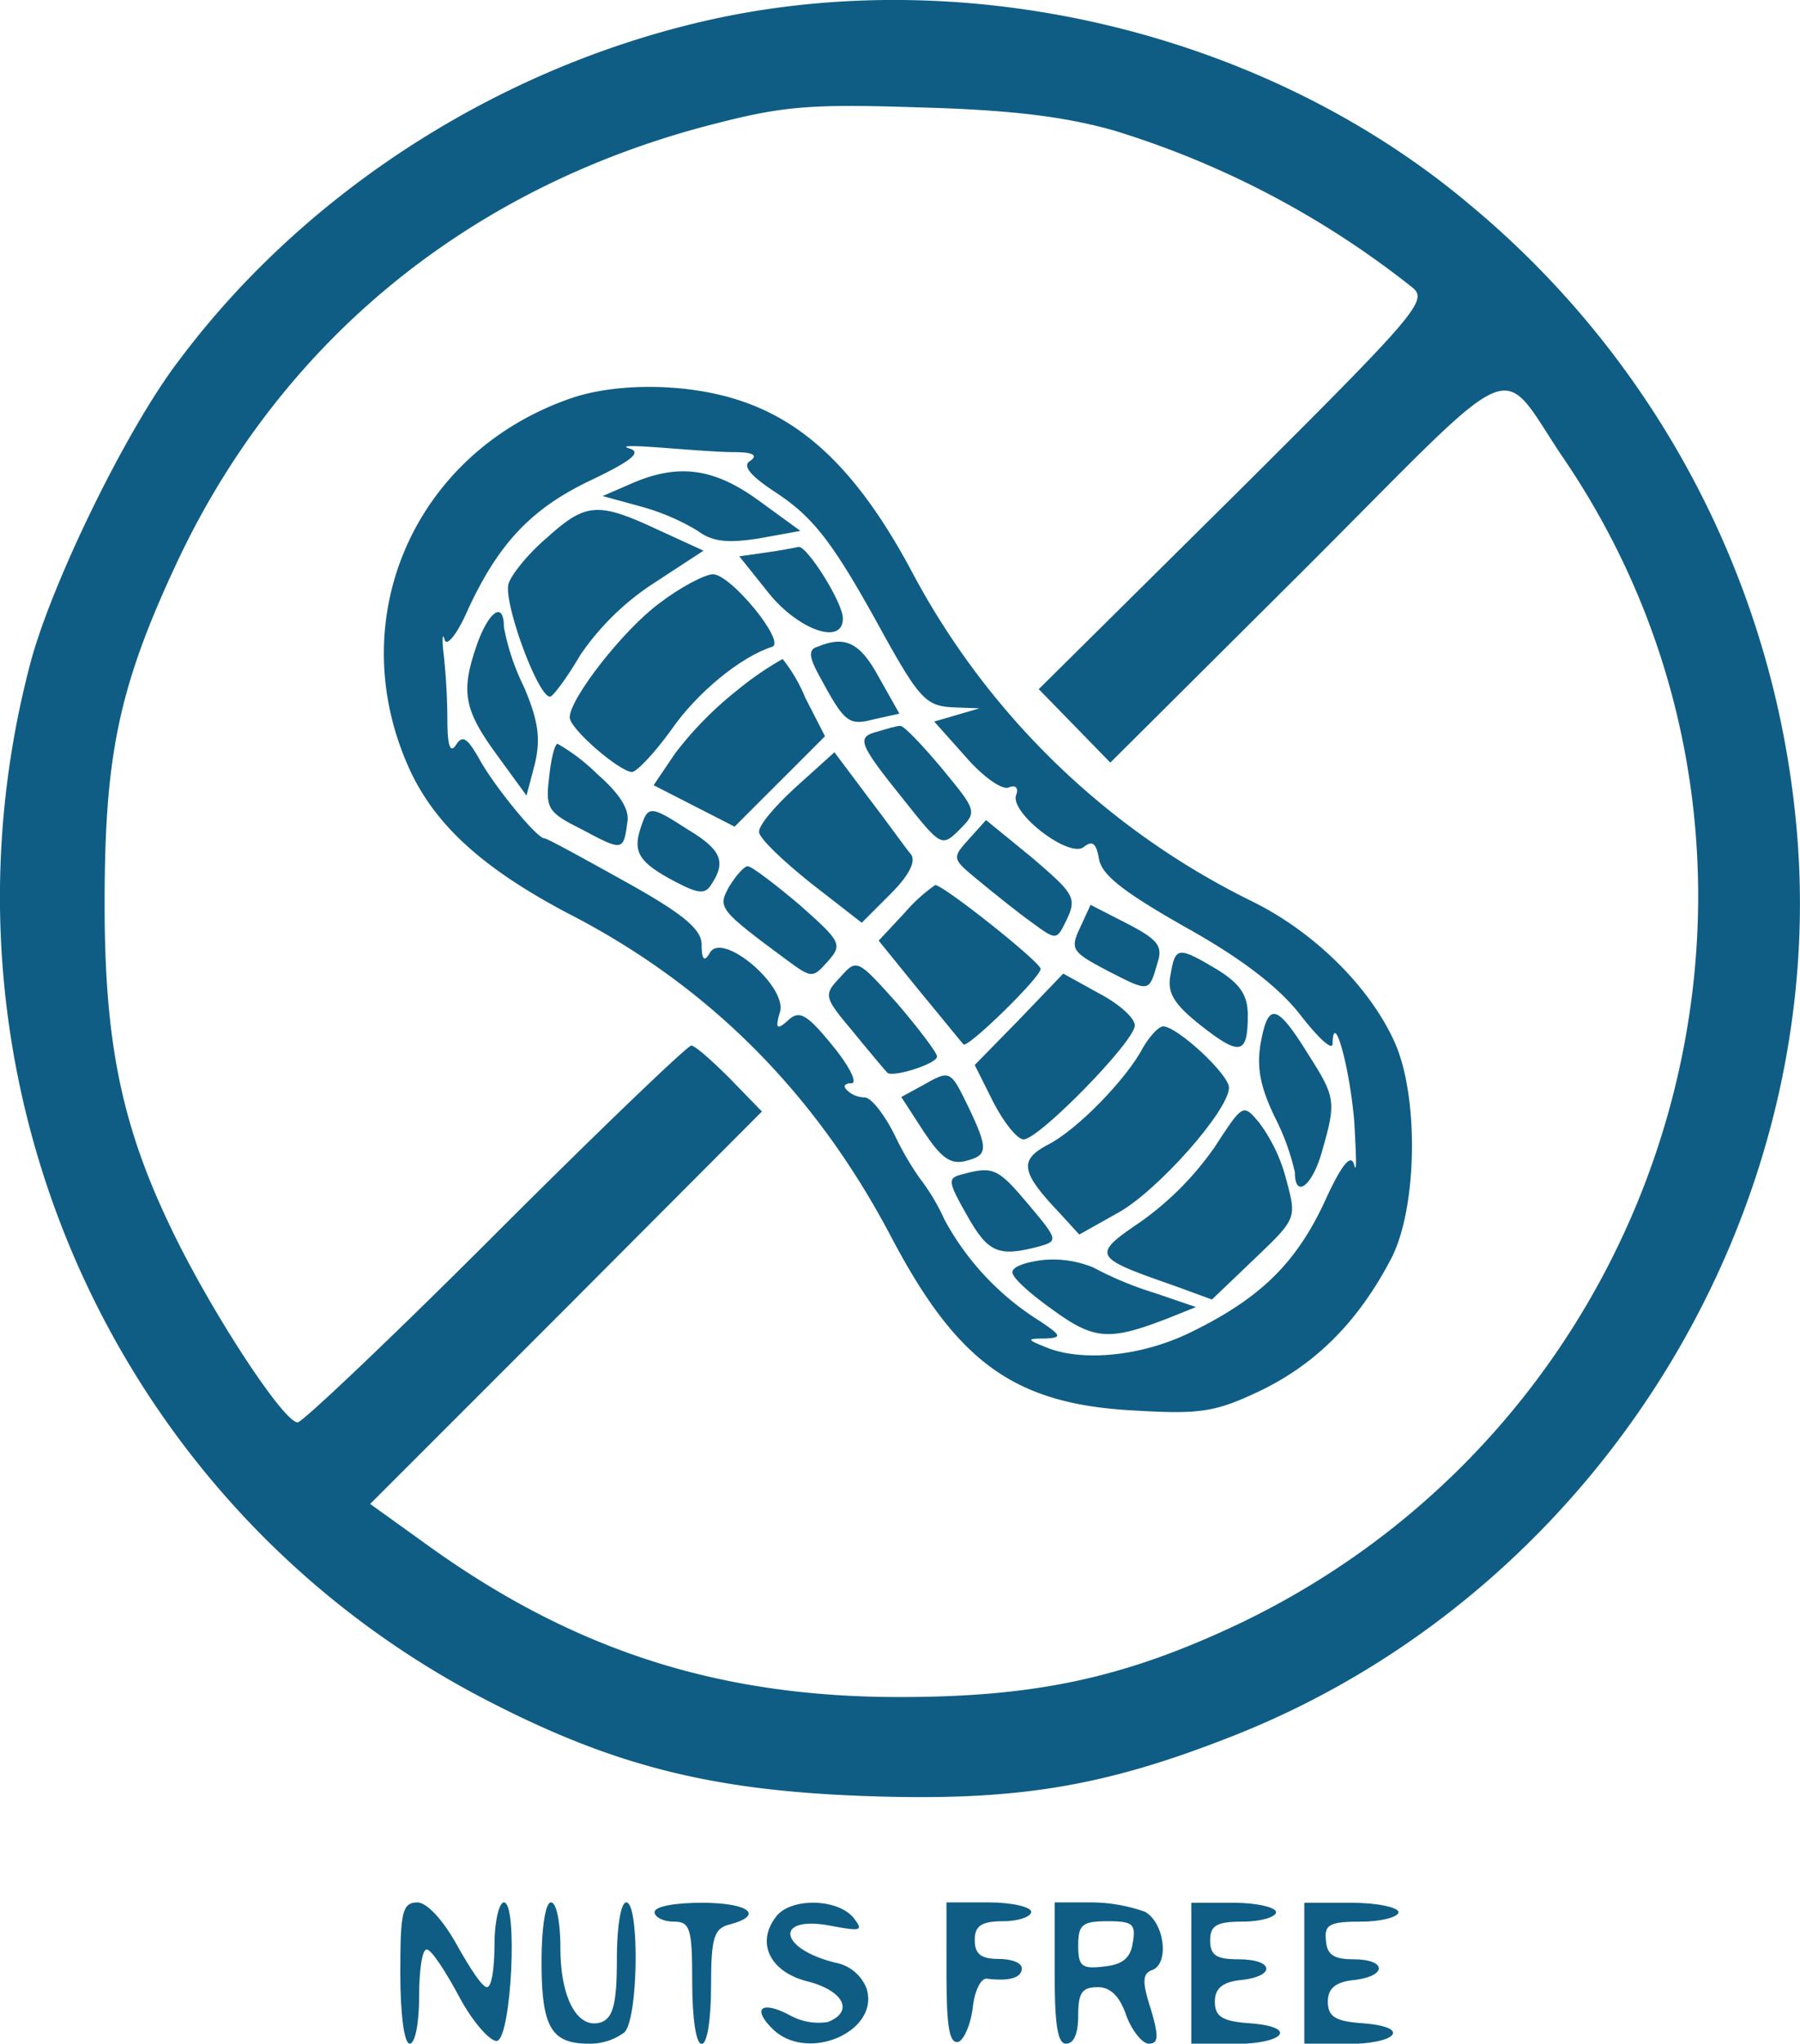
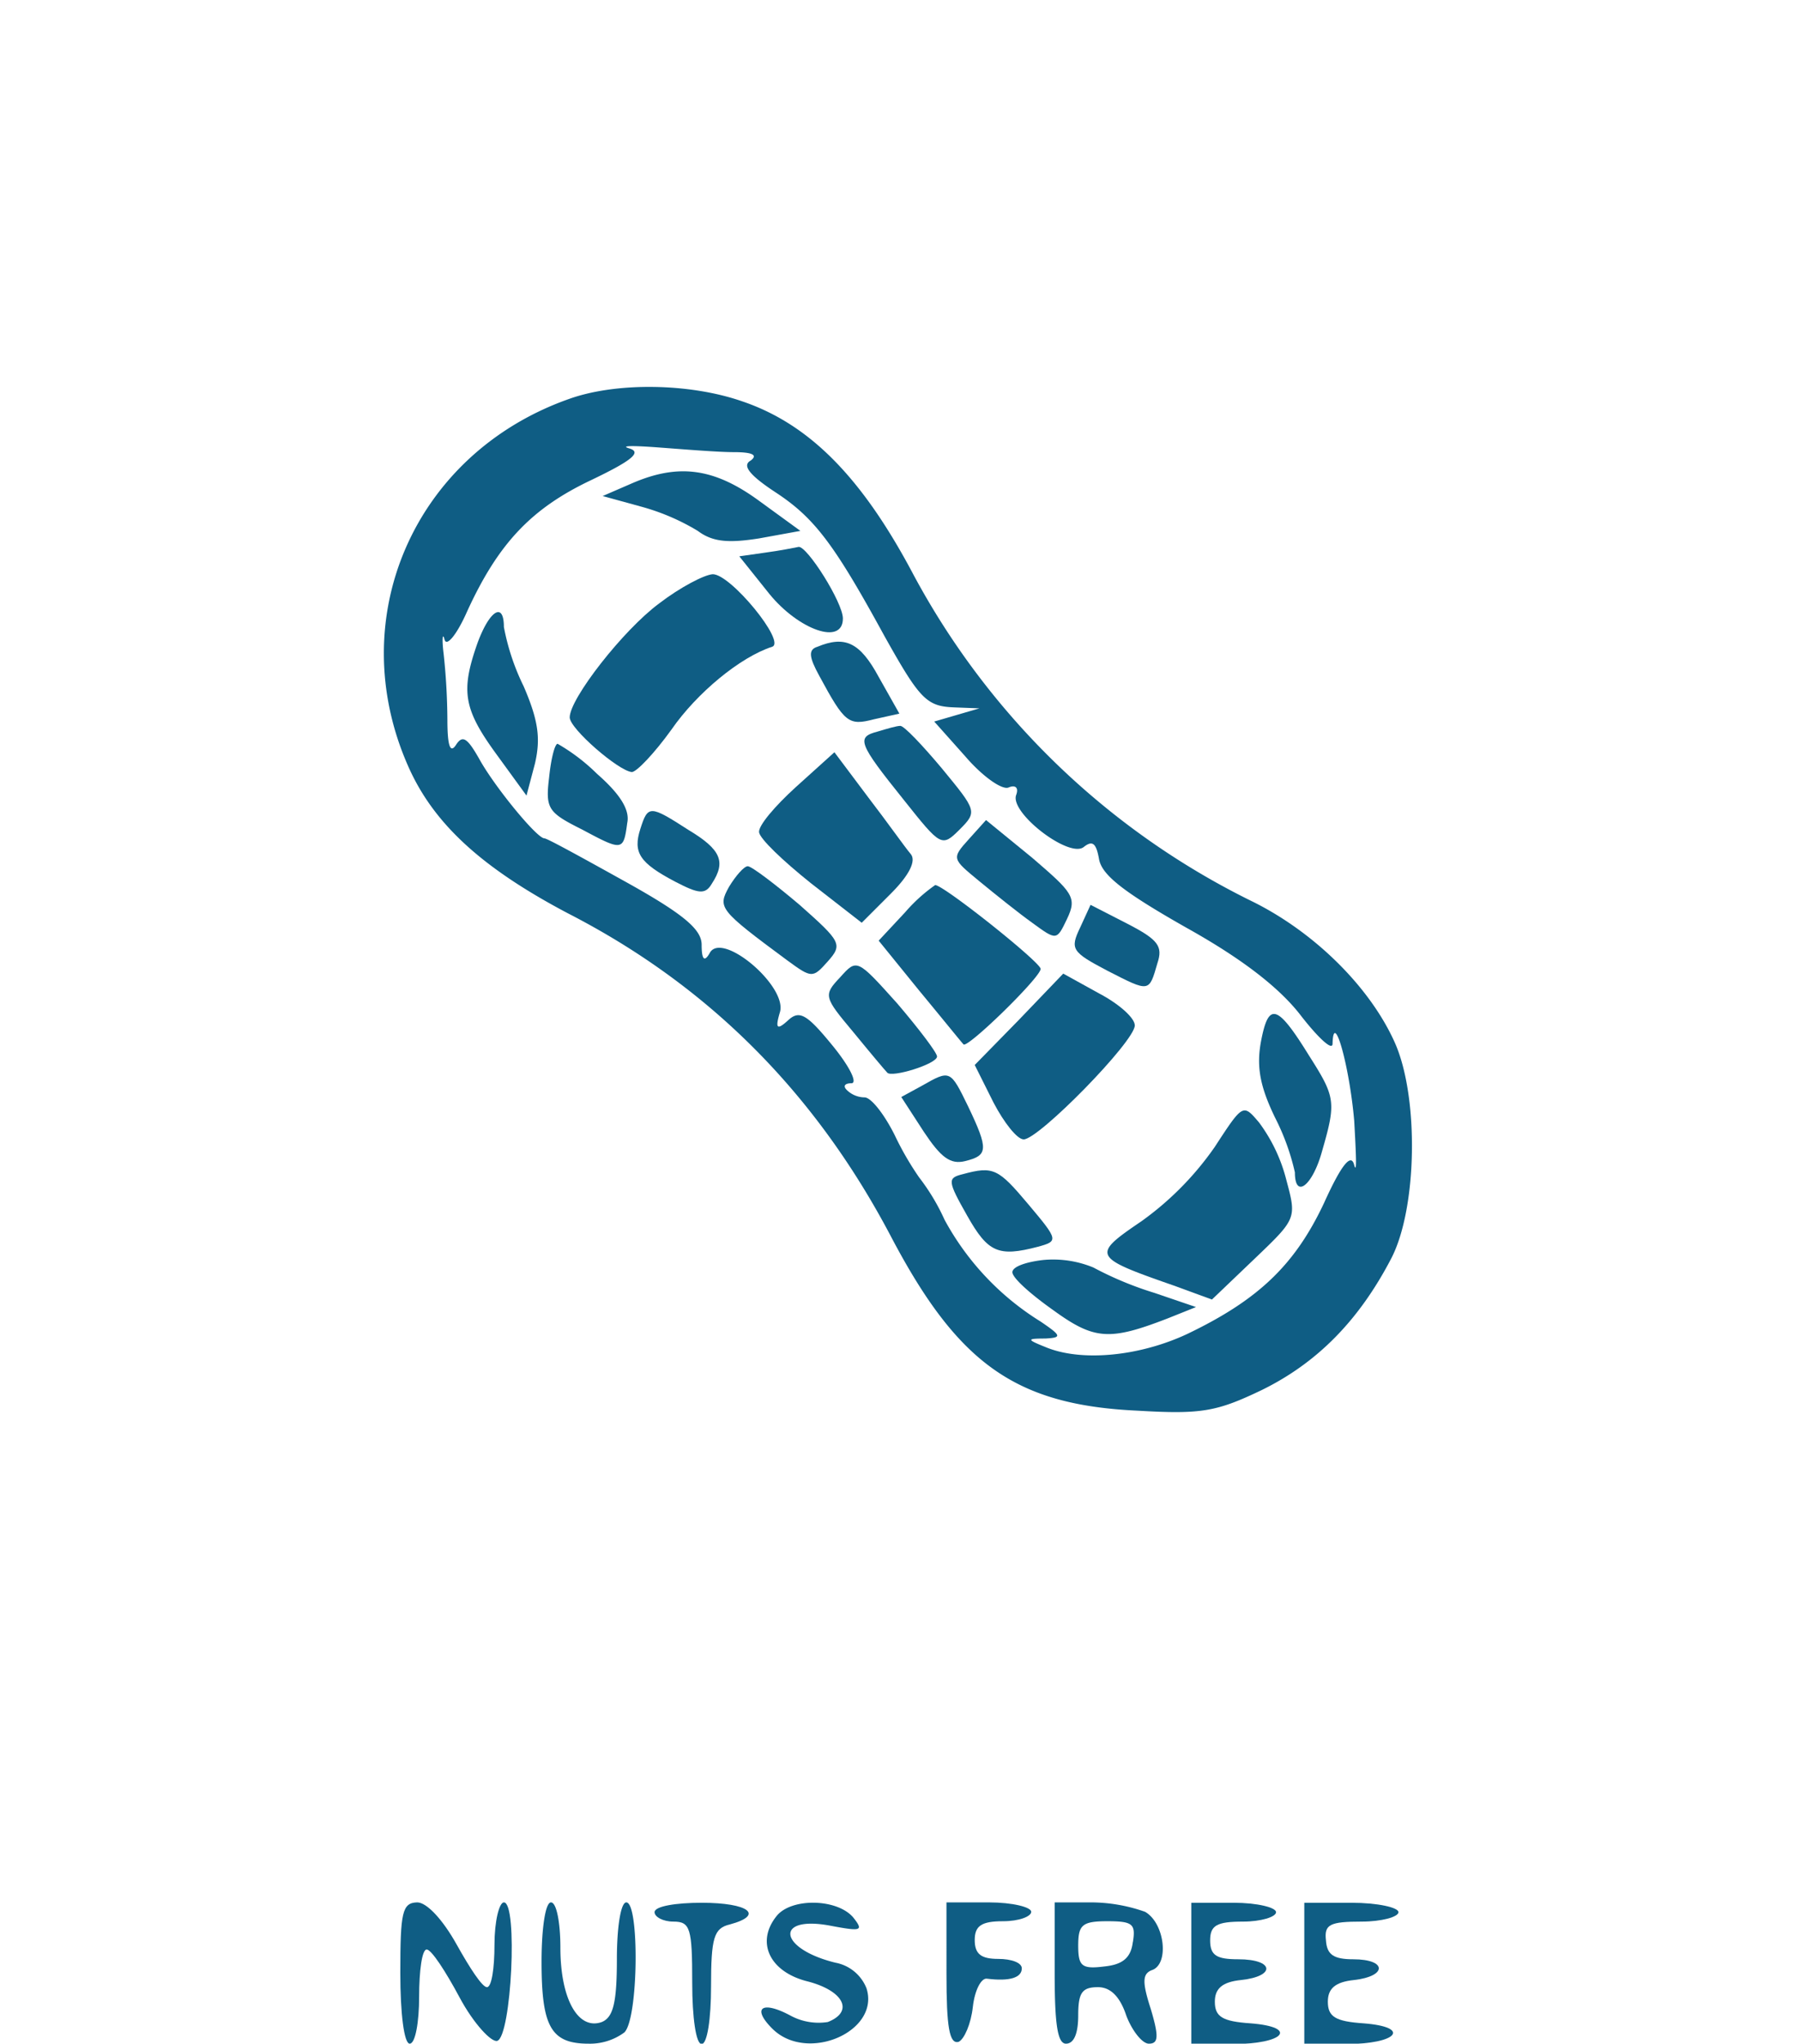
<svg xmlns="http://www.w3.org/2000/svg" viewBox="0 0 191.15 216.96">
  <defs>
    <style>.cls-1{fill:#0f5d84;}</style>
  </defs>
  <title>Nuts Free</title>
  <g id="Layer_2" data-name="Layer 2">
    <g id="Layer_1-2" data-name="Layer 1">
-       <path class="cls-1" d="M76.51,1.86c-22.8,4.8-43.9,18.2-57.5,36.4-5.6,7.3-13.6,23.8-15.8,32.2-11.5,43.7,8.6,89.4,48.4,110,13.5,7,23.9,9.6,40,10.2s25.5-.9,39.4-6.4c39.5-15.6,64.5-57.2,59.5-99A97.06,97.06,0,0,0,156,21.66C134.71,3.76,103.91-3.84,76.51,1.86Zm41.8,12a96.16,96.16,0,0,1,31.6,16.6c1.8,1.4.9,2.5-18.8,22.1l-20.8,20.6,3.8,3.9,3.8,3.9,20.8-20.7c23.4-23.4,20.2-22.1,27.4-11.5,28.8,42.5,12.2,101.4-34.7,123.7-12.1,5.7-21.5,7.7-35.9,7.7-19.1,0-34.4-4.9-49.8-15.9l-6.4-4.6,20.8-20.8L80.91,118l-3.4-3.5c-1.9-1.9-3.7-3.5-4.1-3.5s-9.8,9-20.8,20-20.5,20-21,20c-1.4,0-8.1-10.1-12.4-18.5-6.1-12-8.1-21-8.1-36.5s1.4-22.8,7.5-35.9c10.9-23.5,30.7-39.9,56.3-46.7,8-2.1,10.7-2.4,22.6-2C107.31,11.66,113,12.36,118.31,13.86Z" />
      <path class="cls-1" d="M60.41,42.36c-16.4,5.8-24,23.2-17.1,38.9,2.7,6.2,7.9,10.9,17,15.7,15,7.7,26.3,19.1,34.3,34.3,7.1,13.5,13.2,17.9,26.2,18.5,6.8.4,8.4.1,13.2-2.2,5.9-2.9,10.3-7.4,13.7-13.9,2.8-5.3,3-17.2.4-23s-8.4-11.6-15-14.9A81.61,81.61,0,0,1,97,61c-5.5-10.4-11.1-16-18.2-18.4C73.21,40.66,65.41,40.56,60.41,42.36ZM77.91,48q3,0,1.8.9c-.9.5-.2,1.5,2.7,3.4,4.1,2.7,6.2,5.5,11.5,15.2,3.8,6.8,4.5,7.5,7.5,7.6l2.6.1-2.4.7-2.4.7,3.3,3.7c1.8,2.1,3.9,3.6,4.6,3.3s1.1,0,.8.8c-.7,1.9,5.7,6.8,7.2,5.5.9-.7,1.3-.4,1.6,1.3s2.6,3.5,9.3,7.3c6.1,3.4,10,6.5,12.2,9.4,1.8,2.3,3.3,3.7,3.3,2.9.1-3.7,1.8,2.4,2.3,8.2.2,3.6.3,5.7,0,4.7-.3-1.3-1.3-.2-3.2,4-3.1,6.6-7,10.3-14.5,13.9-5.1,2.4-11.3,3-15.1,1.4-2-.8-2-.9,0-.9,1.8-.1,1.7-.3-.5-1.8a28.88,28.88,0,0,1-10.2-10.8,22.45,22.45,0,0,0-2.7-4.5,31.93,31.93,0,0,1-2.6-4.5c-1.1-2.2-2.5-4-3.2-4a2.73,2.73,0,0,1-1.9-.8c-.4-.4-.2-.7.5-.7s-.2-1.8-2-4c-2.7-3.3-3.5-3.8-4.7-2.7s-1.4.9-.9-.8c.9-2.7-6-8.6-7.4-6.4-.6,1.1-.9.8-.9-.8s-1.8-3.2-8.1-6.7c-4.5-2.5-8.3-4.6-8.6-4.6-.8,0-5.3-5.5-6.9-8.4-1.3-2.3-1.8-2.6-2.5-1.5-.6.9-.9.1-.9-2.7a68.06,68.06,0,0,0-.4-7c-.2-1.6-.1-2.3.1-1.5s1.3-.5,2.4-3c3.3-7.2,6.8-10.9,13.1-13.9,4.4-2.1,5.5-3,4.1-3.4-1-.3.4-.3,3.1-.1S76.21,48,77.91,48Z" />
      <path class="cls-1" d="M67,51.36l-3,1.3,4,1.1a23.67,23.67,0,0,1,6.1,2.6c1.6,1.2,3.3,1.3,6.5.8l4.4-.8-4.4-3.2C75.81,49.66,72,49.16,67,51.36Z" />
-       <path class="cls-1" d="M58.11,57.06c-1.9,1.6-3.8,3.9-4.1,4.9-.6,1.9,3.1,12,4.4,12,.3,0,1.8-2,3.2-4.4a27.7,27.7,0,0,1,7.9-7.7l5.2-3.4-4.8-2.2C63.51,53.26,62.21,53.36,58.11,57.06Z" />
      <path class="cls-1" d="M81.31,58.66l-2.8.4,3.2,4c3.1,3.8,7.8,5.5,7.8,2.6,0-1.7-3.8-7.7-4.7-7.6C84.31,58.16,82.81,58.46,81.31,58.66Z" />
      <path class="cls-1" d="M70,64.06c-3.8,2.8-9.5,10.1-9.5,12.1,0,1.2,5.2,5.7,6.6,5.8.5,0,2.4-2,4.2-4.5,2.7-3.9,7.3-7.7,10.7-8.8,1.5-.5-4.4-7.7-6.3-7.7C74.81,61,72.21,62.36,70,64.06Z" />
      <path class="cls-1" d="M50.71,68.26c-1.8,5.1-1.5,7,2,11.8l3.2,4.4.9-3.4c.6-2.6.4-4.5-1.2-8.2a24.51,24.51,0,0,1-2.1-6.3C53.51,63.86,52,64.76,50.71,68.26Z" />
      <path class="cls-1" d="M86.81,68.66c-1,.3-.9,1.1.2,3.1,2.7,5,3.1,5.3,5.8,4.6l2.7-.6-2.2-3.9C91.31,68.16,89.71,67.46,86.81,68.66Z" />
-       <path class="cls-1" d="M78.31,73.26a37.73,37.73,0,0,0-6.6,6.7l-2.3,3.4,4.3,2.2,4.3,2.2,4.8-4.8,4.8-4.8-2.1-4.1a16.73,16.73,0,0,0-2.4-4.1A33.77,33.77,0,0,0,78.31,73.26Z" />
      <path class="cls-1" d="M93.21,77.66c-2.3.6-2.1,1.2,2.8,7.3,3.9,4.9,4,5,5.9,3.1s1.8-2-1.9-6.5c-2.1-2.5-4-4.5-4.4-4.5S94.21,77.36,93.21,77.66Z" />
      <path class="cls-1" d="M58.31,82.56c-.4,3.3-.1,3.7,3.5,5.5,4.3,2.3,4.4,2.3,4.8-.7.3-1.4-.8-3.1-3.2-5.2a20.45,20.45,0,0,0-4.2-3.2C58.91,79,58.51,80.56,58.31,82.56Z" />
      <path class="cls-1" d="M84.51,83.56c-2.2,2-4,4.1-3.9,4.8s2.5,3,5.5,5.4l5.4,4.2,3.1-3.1c2-2,2.7-3.5,2.1-4.2s-2.5-3.4-4.5-6l-3.6-4.8Z" />
      <path class="cls-1" d="M68,88c-.8,2.5-.1,3.6,3.7,5.6,2.5,1.3,3.2,1.4,3.9.2,1.5-2.3,1-3.6-2.5-5.7C69,85.46,68.81,85.46,68,88Z" />
      <path class="cls-1" d="M102.91,89.06c-1.9,2.1-1.8,2.1,1.1,4.5,1.7,1.4,4.2,3.4,5.6,4.4,2.6,1.9,2.6,1.9,3.7-.4s.6-2.8-3.7-6.5l-4.9-4Z" />
      <path class="cls-1" d="M77.41,94.16c-1.2,2.2-1.1,2.4,6.2,7.8,2.6,1.9,2.7,1.9,4.3.1s1.4-2.1-3-6c-2.6-2.2-5.1-4.1-5.5-4.1S78.11,93,77.41,94.16Z" />
      <path class="cls-1" d="M96.11,96.86l-2.8,3,4.3,5.3c2.4,2.9,4.5,5.5,4.7,5.7.3.6,8.2-7.1,8.2-8,0-.7-10.3-8.9-11.2-8.9A17.47,17.47,0,0,0,96.11,96.86Z" />
      <path class="cls-1" d="M114.71,98.46c-1.1,2.3-.9,2.6,2.9,4.6,4.5,2.3,4.4,2.3,5.3-.8.6-1.8.1-2.5-3.2-4.2l-3.9-2Z" />
-       <path class="cls-1" d="M124.31,103.46c-.4,1.9.3,3.1,3.2,5.4,4.2,3.3,5,3.1,5-1.1,0-2.1-.8-3.3-3.2-4.8C125.11,100.46,124.81,100.46,124.31,103.46Z" />
      <path class="cls-1" d="M89.21,103.76c-1.8,1.9-1.7,2.1,1.4,5.8,1.8,2.2,3.4,4.1,3.6,4.3.4.6,5.3-.9,5.3-1.7,0-.4-1.9-2.9-4.2-5.6C91,101.76,91,101.76,89.21,103.76Z" />
      <path class="cls-1" d="M108.21,108.26l-4.7,4.8,2,4c1.1,2.1,2.5,3.9,3.2,3.9,1.6,0,11.8-10.4,11.8-12.1,0-.8-1.7-2.3-3.8-3.4l-3.8-2.1Z" />
      <path class="cls-1" d="M133.91,110.56c-.5,2.7-.1,4.8,1.5,8.1a24.66,24.66,0,0,1,2.1,5.8c0,2.9,1.9,1.4,2.9-2.3,1.5-5.2,1.4-5.7-1.4-10.1C135.61,106.56,134.71,106.36,133.91,110.56Z" />
-       <path class="cls-1" d="M121.41,111.16c-1.7,3.3-7,8.8-10.2,10.4-3,1.6-2.8,2.9,1.3,7.2l2.1,2.3,4.1-2.3c4.2-2.3,11.8-10.9,11.8-13.3,0-1.4-5.5-6.5-7-6.5C123,109,122.11,110,121.41,111.16Z" />
      <path class="cls-1" d="M97.91,115.26l-2.2,1.2,2.4,3.7c1.8,2.7,2.8,3.5,4.4,3.1,2.4-.6,2.5-1.2.3-5.8C100.91,113.56,100.91,113.56,97.91,115.26Z" />
      <path class="cls-1" d="M129,121.76a32.49,32.49,0,0,1-7.8,7.9c-5.3,3.6-5.2,3.8,3.4,6.8l4.1,1.5,4.5-4.3c4.5-4.3,4.5-4.3,3.4-8.4a17.34,17.34,0,0,0-2.9-6.1C132,117.16,132,117.16,129,121.76Z" />
      <path class="cls-1" d="M102.21,124.66c-1.6.4-1.6.7.5,4.4,2.2,3.9,3.3,4.4,7.5,3.3,2.2-.6,2.2-.7-1-4.5S105.51,123.76,102.21,124.66Z" />
      <path class="cls-1" d="M110.81,133.76c-1.8.2-3.3.7-3.3,1.3s1.9,2.3,4.3,4c4.4,3.2,6,3.3,12.2.9l3-1.2-4.4-1.5a36.47,36.47,0,0,1-6.5-2.7A11.2,11.2,0,0,0,110.81,133.76Z" />
      <path class="cls-1" d="M42.51,209.46c0,4.3.4,7.5,1,7.5s1-2.3,1-5,.3-5,.8-5,2,2.3,3.5,5.1,3.4,4.8,4,4.6c1.5-.5,2.2-14.7.7-14.7-.5,0-1,2-1,4.5s-.3,4.5-.8,4.5-1.8-2-3.2-4.5c-1.5-2.7-3.2-4.5-4.2-4.5C42.71,202,42.51,203,42.51,209.46Z" />
      <path class="cls-1" d="M57.51,208.26c0,6.9,1,8.7,5,8.7a6.15,6.15,0,0,0,3.8-1.2c1.5-1.5,1.6-13.8.2-13.8-.6,0-1,2.7-1,6,0,4.7-.4,6.2-1.6,6.7-2.5.9-4.4-2.4-4.4-7.9,0-2.6-.4-4.8-1-4.8S57.51,204.76,57.51,208.26Z" />
      <path class="cls-1" d="M69.51,203c0,.5.9,1,2,1,1.8,0,2,.7,2,6.5,0,3.7.4,6.5,1,6.5s1-2.7,1-6.1c0-5.2.3-6.2,2-6.6,3.7-1,2-2.3-3-2.3C71.81,202,69.51,202.36,69.51,203Z" />
      <path class="cls-1" d="M82.51,203.36c-2.3,2.8-.8,6,3.3,7,3.8,1,4.9,3.2,2.1,4.3a6.28,6.28,0,0,1-4-.7c-3-1.6-4.1-.8-1.9,1.4,3.7,3.7,11.5.3,10-4.3a4.42,4.42,0,0,0-3.3-2.7c-6.1-1.5-6.5-5.1-.4-3.9,3.2.6,3.4.5,2.3-.9C88.91,201.56,84.11,201.46,82.51,203.36Z" />
      <path class="cls-1" d="M100.51,209.56c0,5.6.3,7.5,1.3,7.2.6-.3,1.3-1.9,1.5-3.7s.9-3.1,1.5-3c2.4.3,3.7-.1,3.7-1.1,0-.6-1.1-1-2.5-1-1.8,0-2.5-.5-2.5-2s.7-2,3-2c1.7,0,3-.5,3-1s-2-1-4.5-1h-4.5Z" />
      <path class="cls-1" d="M112,209.46c0,5.4.3,7.5,1.2,7.5s1.3-1.2,1.3-3c0-2.4.4-3,2.1-3q2,0,3,3c.6,1.6,1.7,3,2.4,3,1,0,1.1-.7.2-3.7-.9-2.8-.9-3.7.1-4.1,1.9-.6,1.4-5-.7-6.2a17.32,17.32,0,0,0-5.8-1H112Zm8.3-3.3c-.2,1.7-1.1,2.4-3,2.6-2.4.3-2.8,0-2.8-2.2s.4-2.6,3.1-2.6S120.61,204.26,120.31,206.16Z" />
      <path class="cls-1" d="M126.51,209.46V217h4.4c5.5,0,7-1.8,1.9-2.2-3-.2-3.8-.7-3.8-2.3,0-1.4.8-2.1,2.8-2.3,3.7-.4,3.5-2.2-.3-2.2-2.3,0-3-.4-3-2s.7-2,3.5-2c1.9,0,3.5-.5,3.5-1s-2-1-4.5-1h-4.5Z" />
      <path class="cls-1" d="M138.51,209.46V217h4.4c5.5,0,7-1.8,1.9-2.2-3-.2-3.8-.7-3.8-2.3,0-1.4.8-2.1,2.8-2.3,3.5-.4,3.5-2.2-.1-2.2-2.1,0-2.8-.5-2.9-2-.2-1.7.4-2,3.8-2,2.1,0,3.9-.5,3.9-1s-2.2-1-5-1h-5Z" />
    </g>
  </g>
</svg>